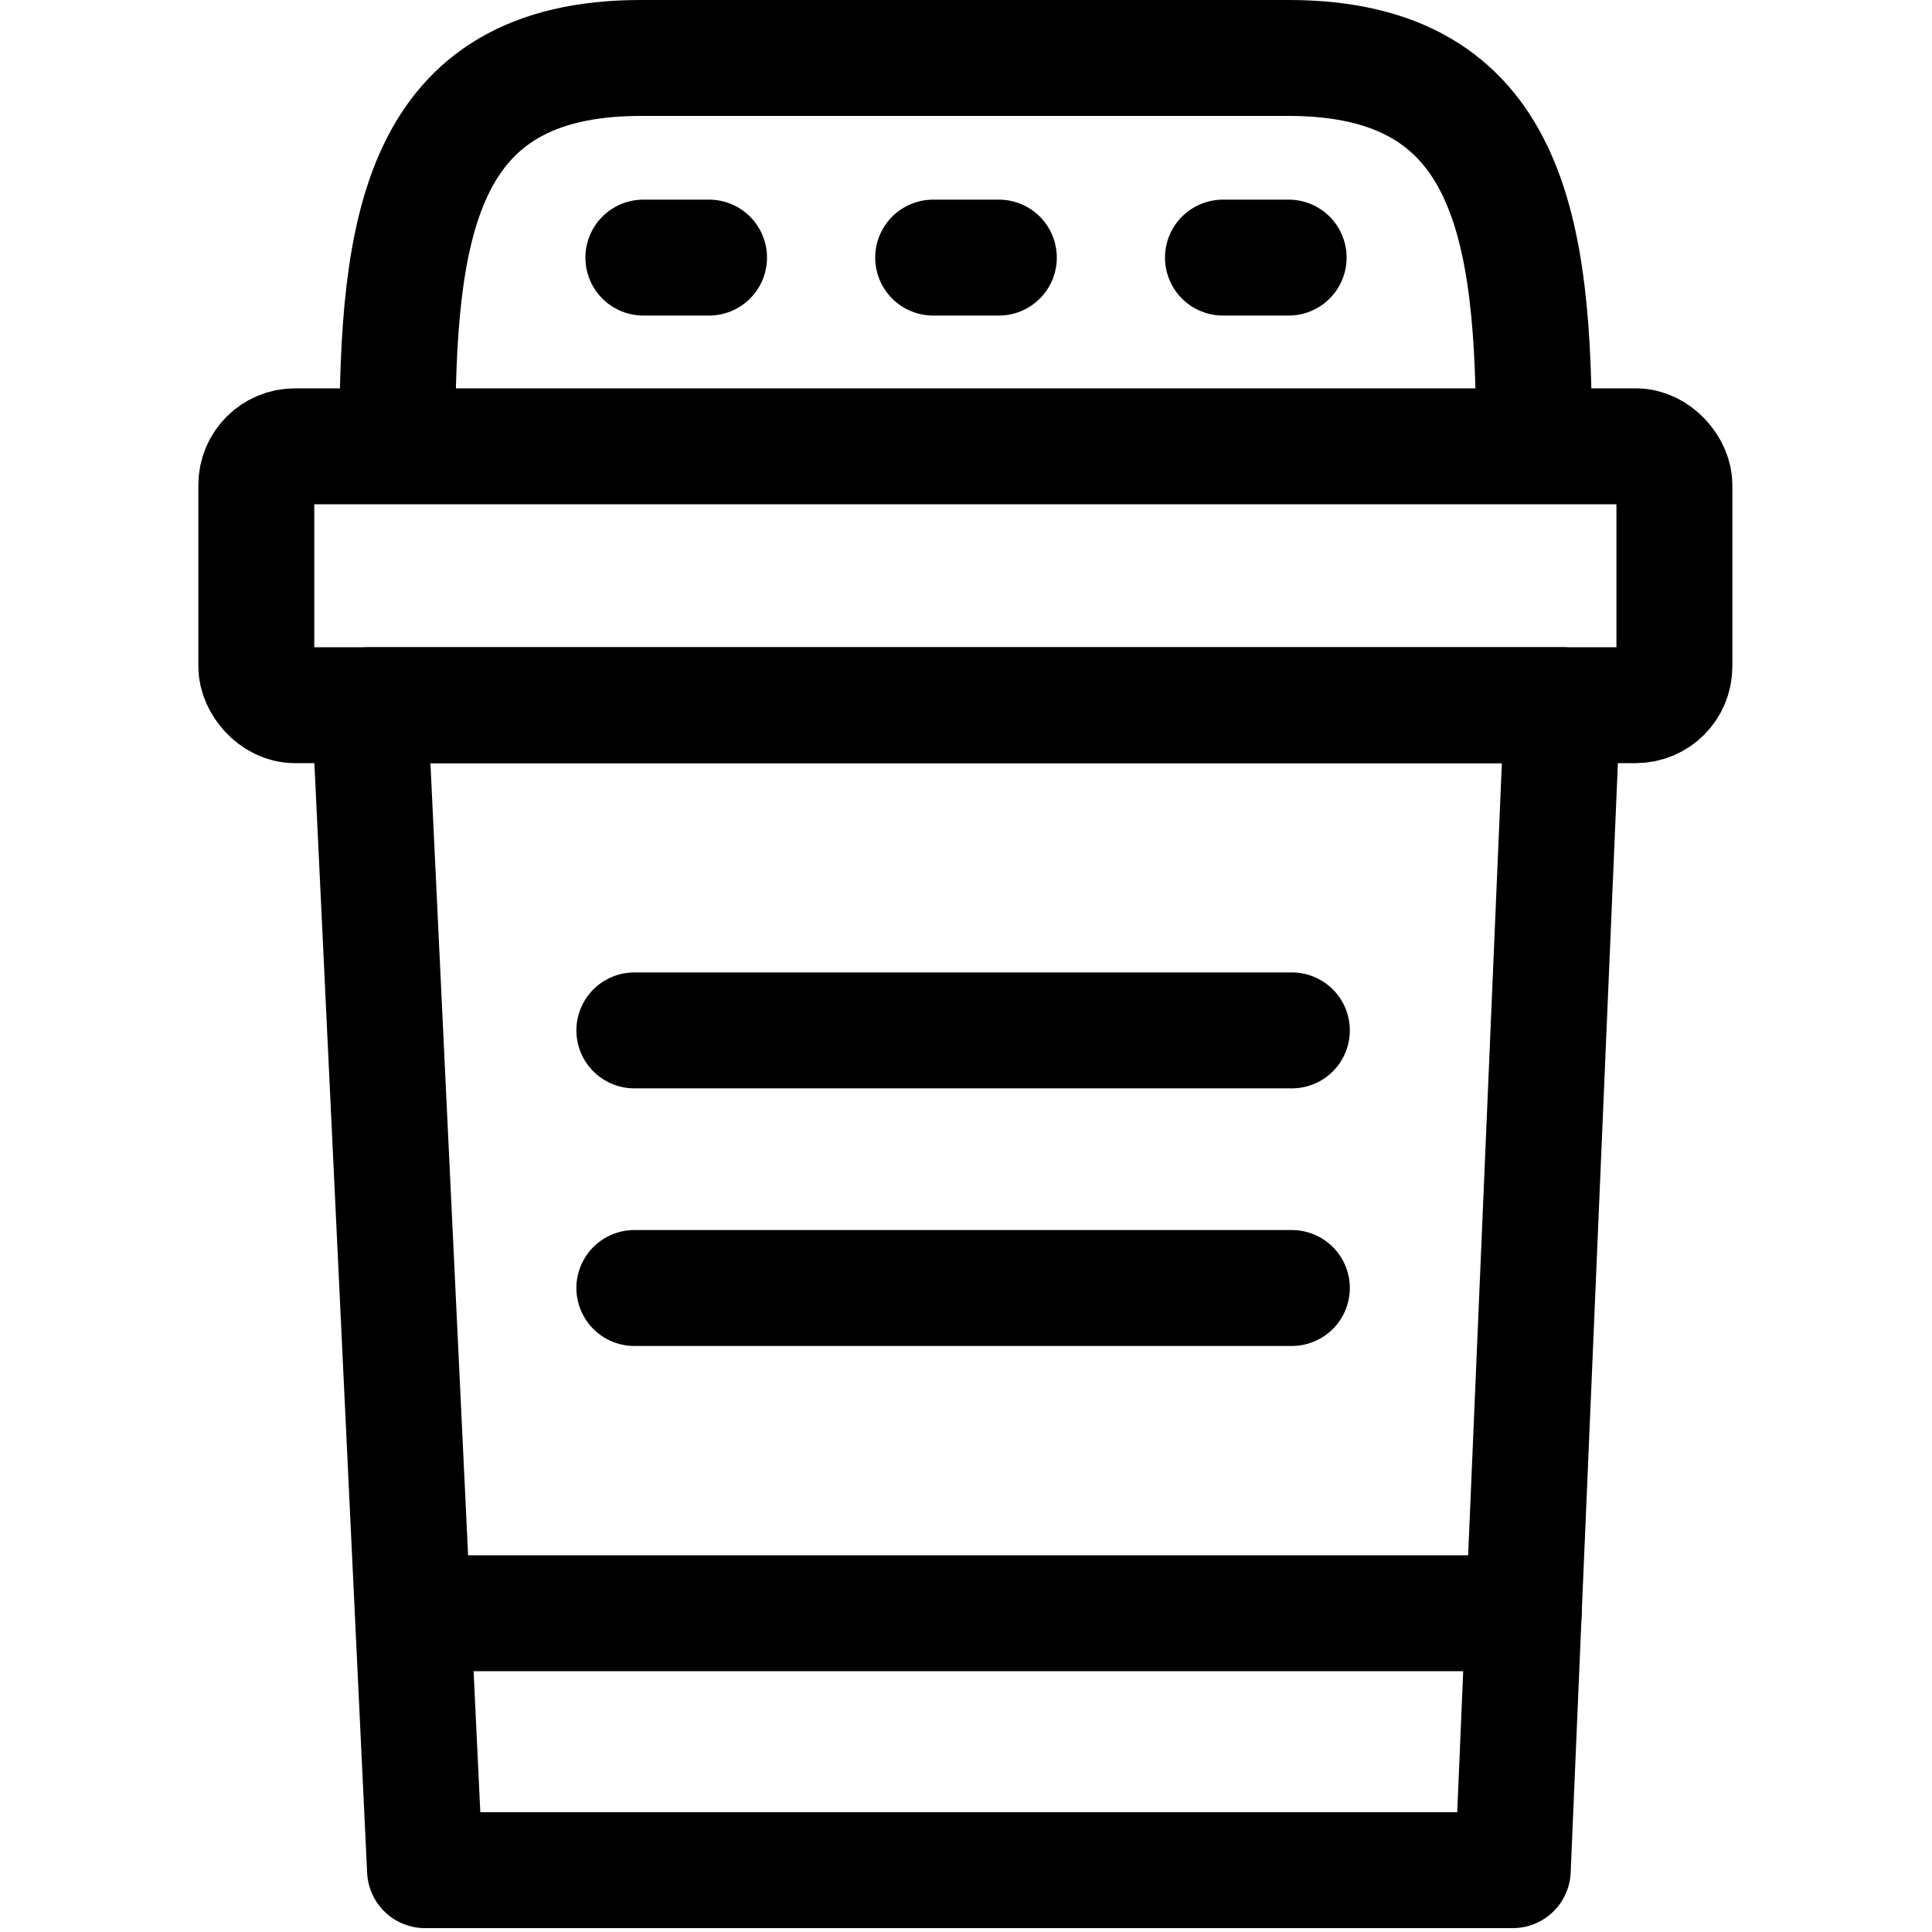
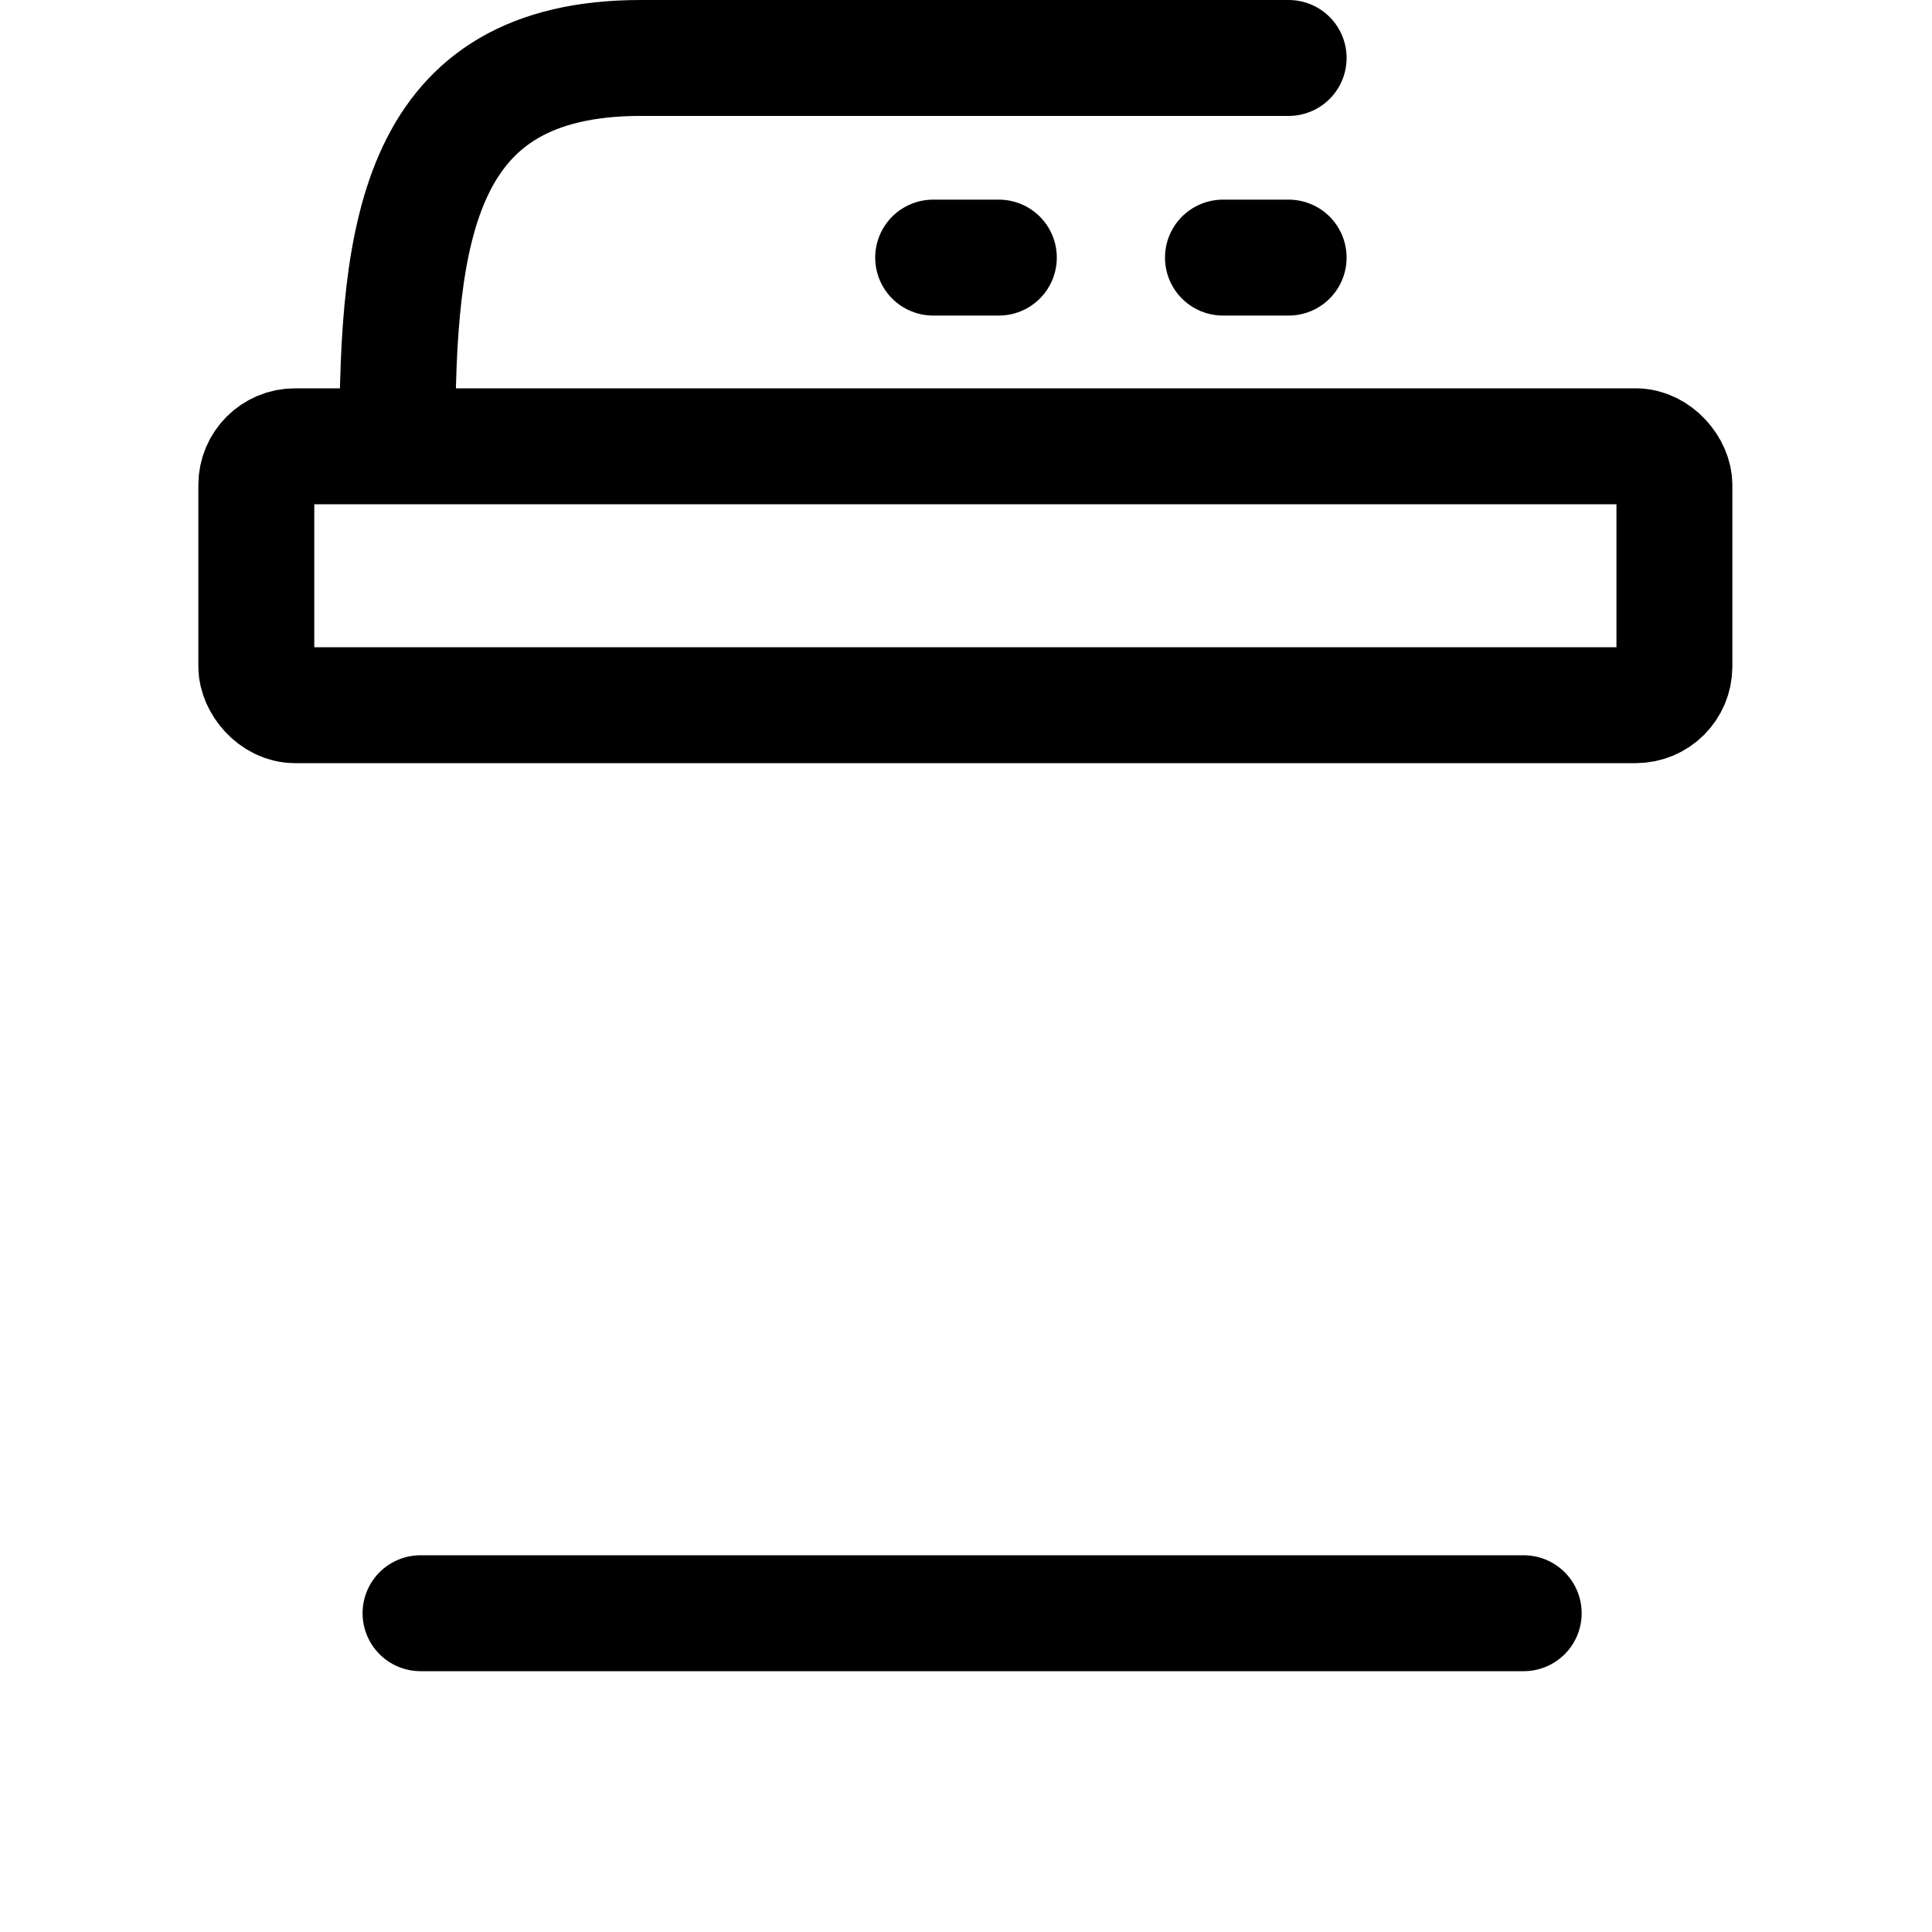
<svg xmlns="http://www.w3.org/2000/svg" id="Layer_1" data-name="Layer 1" viewBox="0 0 300 300">
  <defs>
    <style>
      .cls-1 {
        stroke-linecap: round;
      }

      .cls-1, .cls-2 {
        fill: none;
        stroke: #000;
        stroke-linejoin: round;
        stroke-width: 18px;
      }
    </style>
  </defs>
-   <path class="cls-1" d="M61.7,68.7c0-33,3.2-59.7,37.8-59.7h100.6c34.6,0,38.1,26.7,38.1,59.7" />
-   <polygon class="cls-2" points="242.6 109.5 57.4 109.5 66 290.4 234.9 290.4 242.6 109.5" />
+   <path class="cls-1" d="M61.7,68.7c0-33,3.2-59.7,37.8-59.7h100.6" />
  <rect class="cls-2" x="39.8" y="69.3" width="220.2" height="40.2" rx="6" ry="6" />
  <g>
    <line class="cls-1" x1="144.9" y1="40" x2="155.1" y2="40" />
-     <line class="cls-1" x1="99.9" y1="40" x2="110.1" y2="40" />
    <line class="cls-1" x1="189.9" y1="40" x2="200.1" y2="40" />
  </g>
-   <line class="cls-1" x1="200.6" y1="160" x2="98.5" y2="160" />
-   <line class="cls-1" x1="200.6" y1="200" x2="98.5" y2="200" />
  <line class="cls-1" x1="236.6" y1="250.5" x2="65.3" y2="250.5" />
</svg>